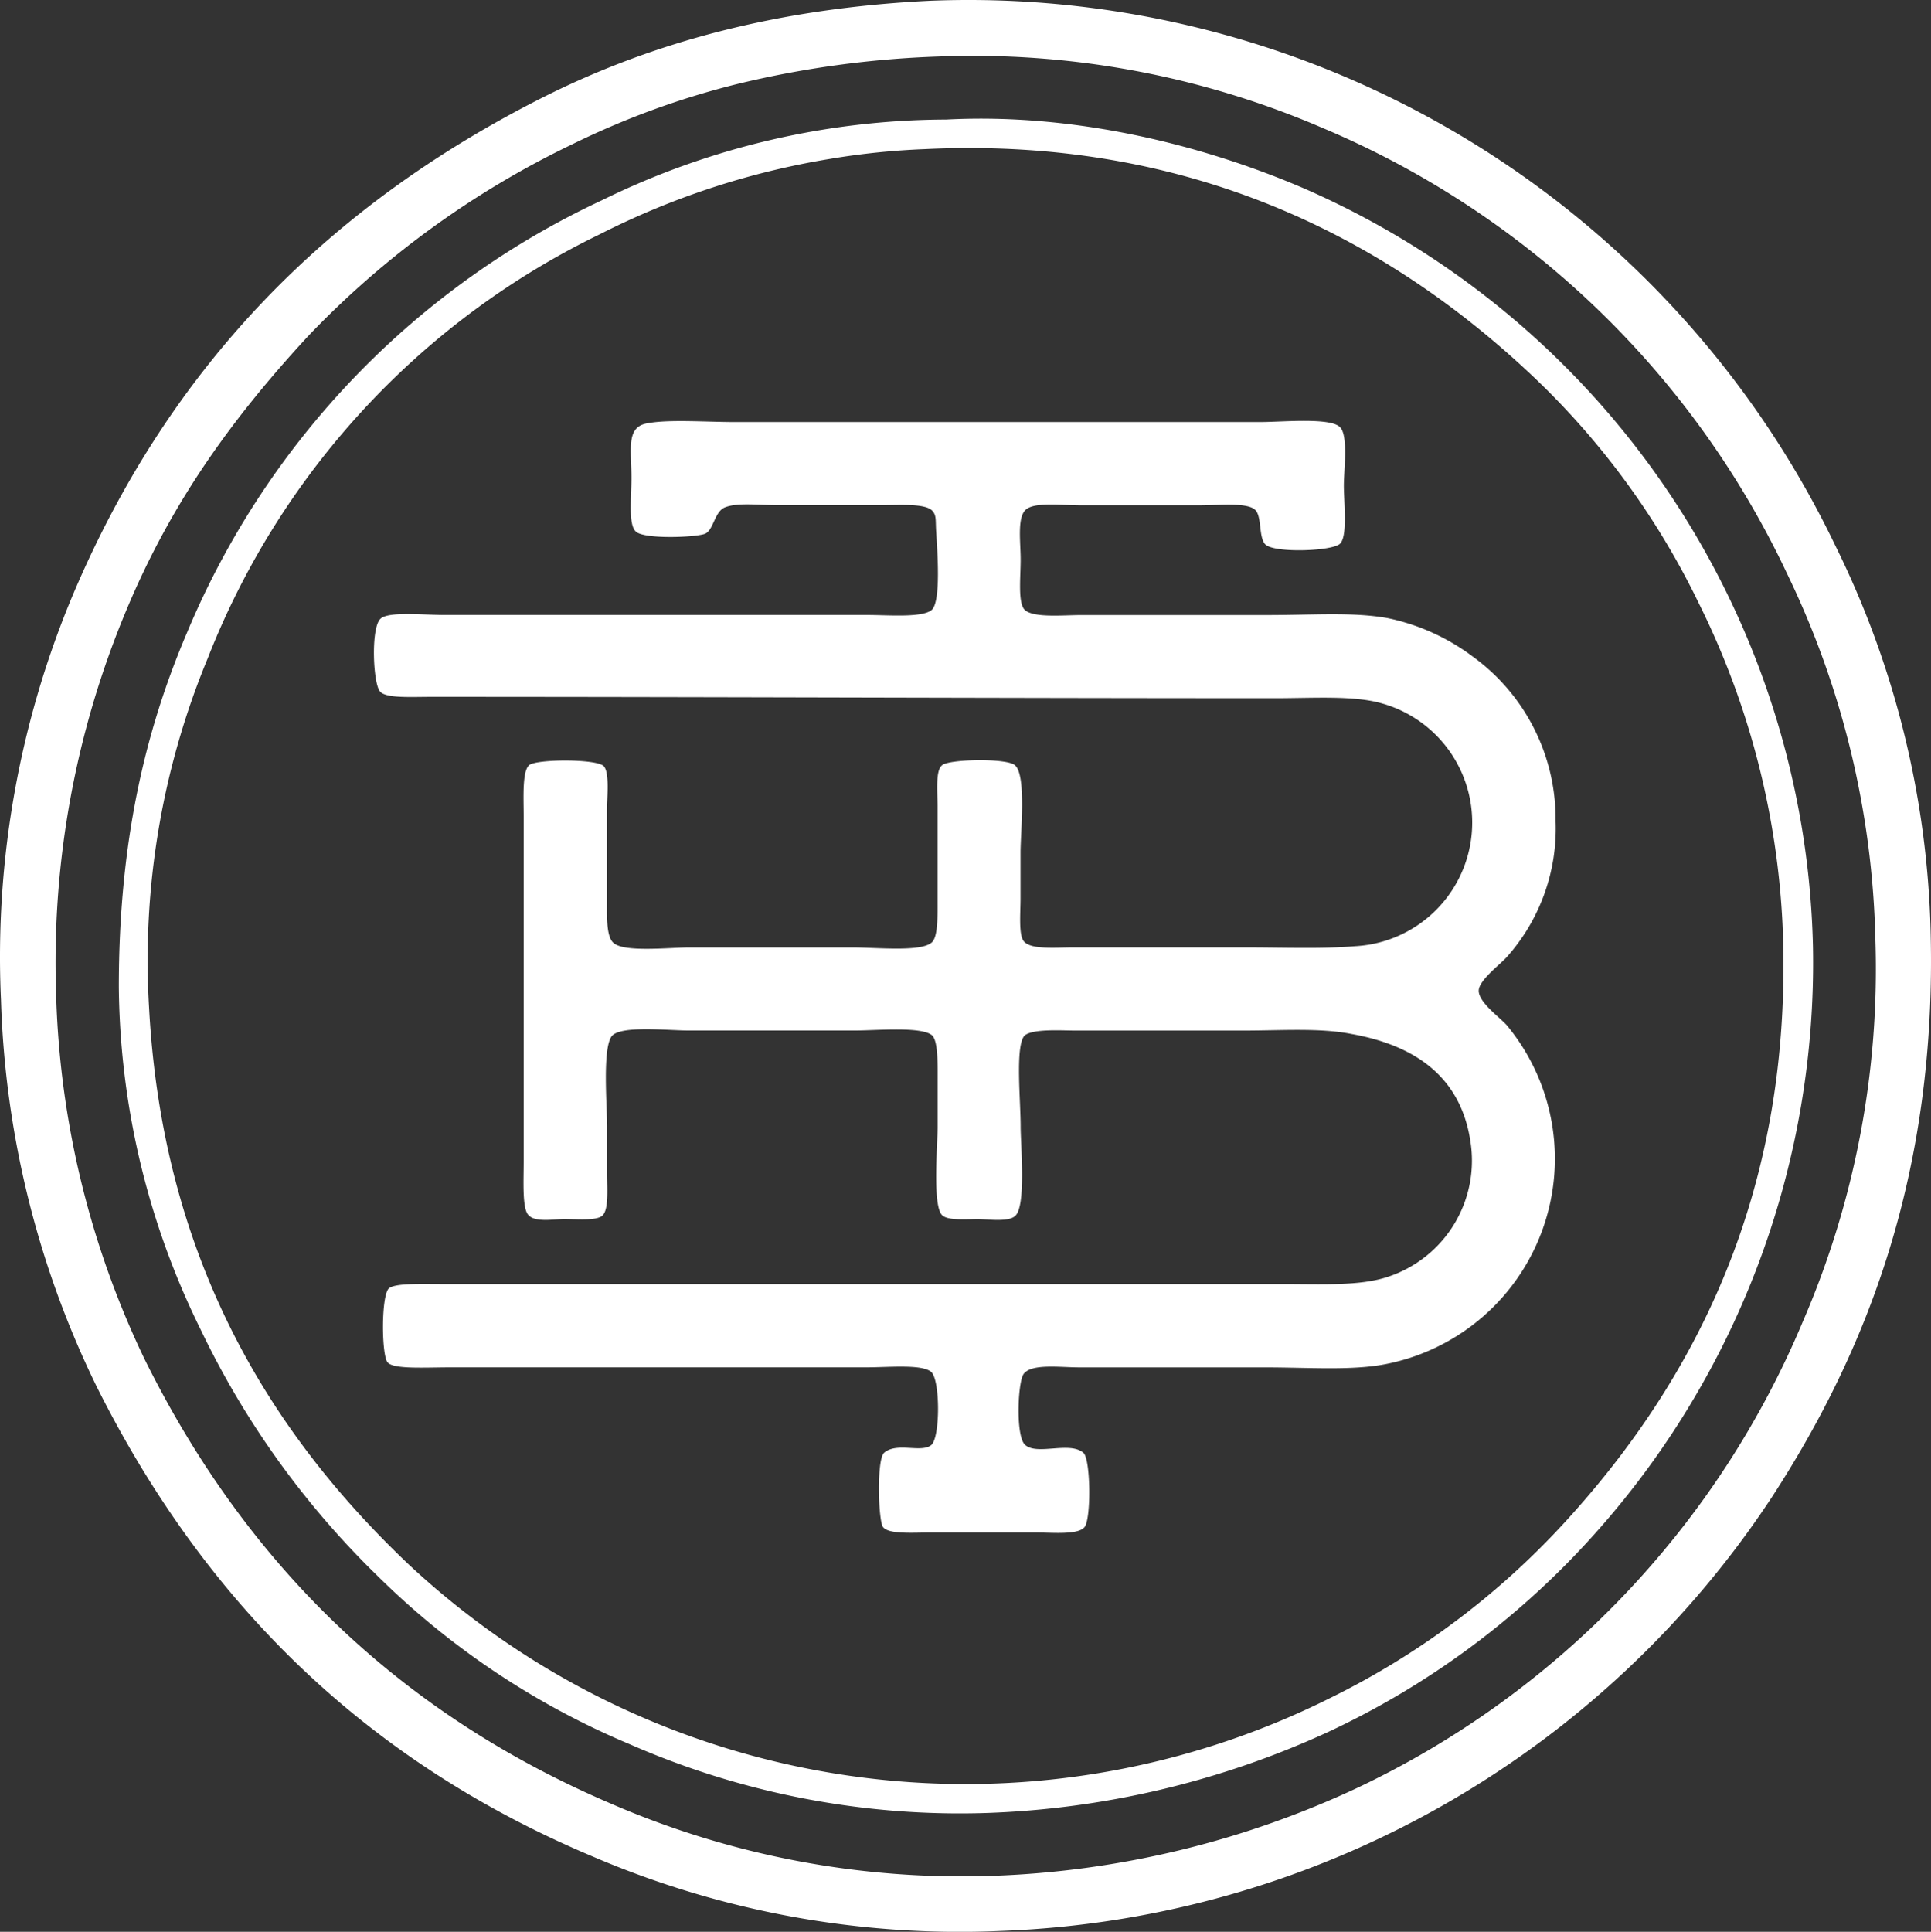
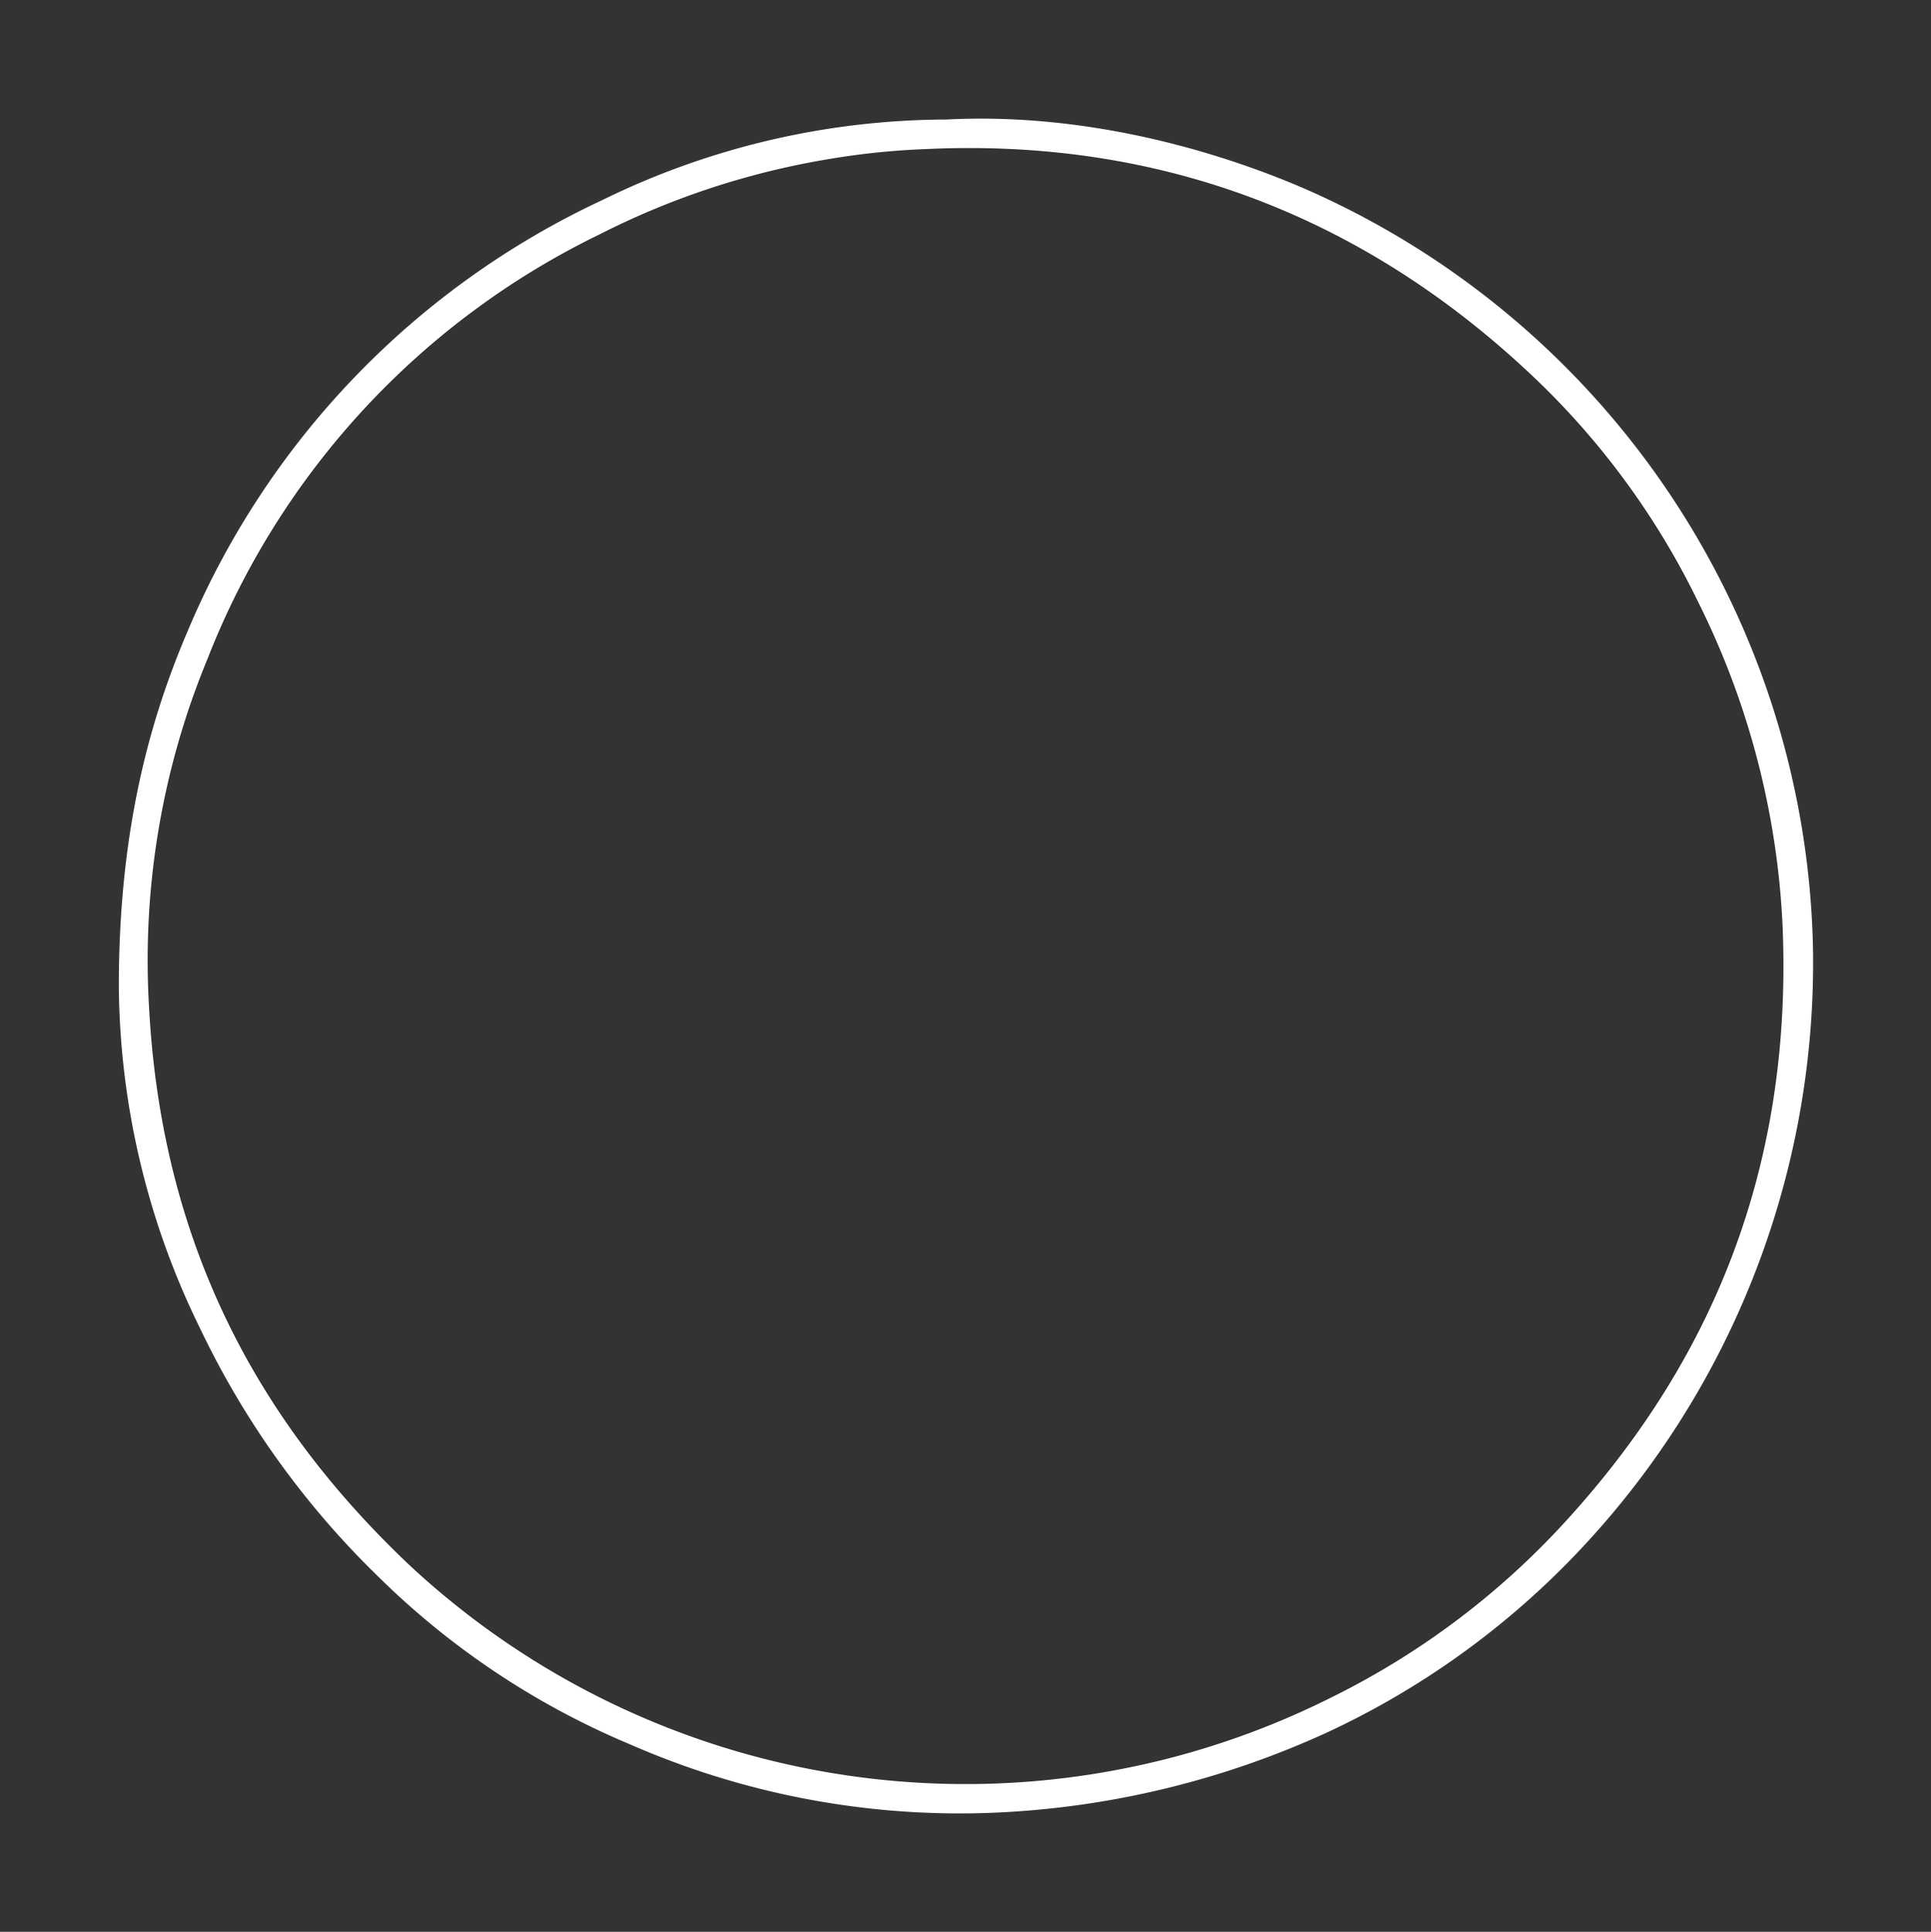
<svg xmlns="http://www.w3.org/2000/svg" id="imgi_1_logo" width="161.033" height="161.082" viewBox="0 0 161.033 161.082">
  <rect x="0" y="0" width="161.033" height="161.082" fill="#333333" stroke="none" />
-   <path id="Path_4106" data-name="Path 4106" d="M77.6.1A80.172,80.172,0,0,1,153.046,45.45,76.812,76.812,0,0,1,161.033,77.7c.52,20.187-5.341,35.019-13.226,47.156a80.507,80.507,0,0,1-64.346,36.191A77.6,77.6,0,0,1,49.4,154.815c-18.96-7.994-32.31-21.209-41.3-39.147A78.837,78.837,0,0,1,.114,83.4,78.029,78.029,0,0,1,6.2,49.424C14.29,30.465,27.479,17.126,45.414,8.1,54.415,3.589,64.849.719,77.6.1ZM61.488,7.047a68.751,68.751,0,0,0-13.825,5.064A75.76,75.76,0,0,0,25.7,28.092c-6.216,6.737-11.344,13.735-15.142,22.852A75.977,75.977,0,0,0,4.71,82.857a75.094,75.094,0,0,0,7.373,30.5c8.413,16.98,21.1,29.447,38.844,37.051a73.475,73.475,0,0,0,31.905,6.044,78.094,78.094,0,0,0,30.5-7.388,75.1,75.1,0,0,0,37.051-38.844,74.014,74.014,0,0,0,6.041-31.909,73.729,73.729,0,0,0-7.373-30.464,74.958,74.958,0,0,0-38.769-37.16,73.613,73.613,0,0,0-32-5.939A82.917,82.917,0,0,0,61.488,7.047Z" transform="translate(-0.032 -0.036)" fill="#fff" />
  <path id="Path_4107" data-name="Path 4107" d="M95.489,26.544c11.179-.588,21.916,2.35,29.679,5.666a70.725,70.725,0,0,1,42.62,63.264,71.382,71.382,0,0,1-19.836,50.768,68.781,68.781,0,0,1-20.584,14.749,74.214,74.214,0,0,1-28.5,6.759,68.541,68.541,0,0,1-29.7-5.711A66.391,66.391,0,0,1,48.033,147.93,72.005,72.005,0,0,1,33.3,127.372,65.764,65.764,0,0,1,26.51,98.862c0-11.954,2.141-21.239,5.7-29.566A69.209,69.209,0,0,1,66.8,33.273a65.45,65.45,0,0,1,28.511-6.729ZM85.9,29.811a65.843,65.843,0,0,0-19.282,6.3,66.068,66.068,0,0,0-32.7,35.371,65.787,65.787,0,0,0-4.888,29.072c1.123,21.1,10.2,35.607,21.666,46.483a68.024,68.024,0,0,0,76.884,11.1,65.907,65.907,0,0,0,19.443-14.551c10.722-11.673,19.162-27.5,18.234-49.776a67.389,67.389,0,0,0-7.04-27.036,64.933,64.933,0,0,0-14.555-19.54C132.32,36.772,116.141,27.929,93.726,29.01a62.386,62.386,0,0,0-7.826.8Z" transform="translate(-16.6 -16.576)" fill="#fff" />
-   <path id="Path_4108" data-name="Path 4108" d="M106.169,94c1.8-.341,4.9-.1,7.384-.1h43.653c1.92,0,5.988-.412,6.737.453.666.749.292,3.57.292,4.865s.326,4.117-.292,4.8c-.55.647-5.412.823-6.228.109-.618-.561-.281-2.425-.906-2.934-.711-.606-2.994-.352-4.6-.352h-9.951c-1.583,0-3.78-.288-4.532.352s-.442,2.713-.442,4.177-.24,3.567.326,4.177c.715.7,3.2.445,4.723.445H157.82c3.9,0,7.174-.262,10.041.251a17.822,17.822,0,0,1,7.111,3.2,16.71,16.71,0,0,1,6.92,13.687,16.1,16.1,0,0,1-4.076,11.389c-.546.606-2.279,1.9-2.332,2.758-.049.977,1.707,2.219,2.332,2.908a17.451,17.451,0,0,1-10.169,28.283c-2.8.535-6.4.258-10.015.258H142.187c-1.635,0-3.971-.337-4.648.539-.49.64-.677,5.086.075,5.88.954.988,3.743-.307,4.907.707.606.539.655,5.558.079,6.205s-2.62.438-3.978.438H129.74c-1.381,0-3.428.161-3.918-.438-.408-.419-.565-5.614.067-6.205,1.044-.917,3.1.022,3.926-.64.767-.569.778-5.46,0-6.115s-3.548-.374-5.419-.374H89.731c-2.148,0-4.731.176-5.24-.415s-.546-5.513.094-6.157c.487-.46,2.691-.374,4.345-.374h70.121c3.368,0,6.482.176,8.81-.588a10.2,10.2,0,0,0,6.916-11.392c-.816-5.21-4.469-7.9-9.888-8.87-2.62-.528-5.883-.288-9.012-.288H141.809c-1.044,0-3.518-.172-4.2.419-.79.838-.326,5.386-.326,7.6,0,1.5.475,6.669-.464,7.444-.565.531-2.373.258-3.091.258-1.007,0-2.537.138-2.994-.329-.823-.8-.374-5.91-.374-7.373V148.83c0-1.441.041-3.26-.445-3.776-.838-.782-4.648-.419-6.49-.419H109.638c-1.778,0-5.546-.427-6.411.419-.857.924-.427,5.951-.427,7.6v3.99c0,1.243.15,2.994-.43,3.454-.52.412-2.126.258-3.136.258-.842,0-2.425.307-2.994-.329-.535-.52-.4-2.878-.4-4.446V126.763c0-1.5-.138-3.743.457-4.255s5.636-.539,6.224.086c.5.565.266,2.62.266,3.645v7.811c0,1.141-.049,2.788.55,3.286.906.8,4.622.374,6.362.374h13.526c2.152,0,5.846.4,6.684-.453.487-.516.445-2.212.445-3.469V126c0-1.332-.183-3.031.374-3.481.52-.513,5.415-.618,6.082,0,.966.823.464,5.614.464,7.272v3.817c0,1.179-.165,2.994.251,3.559.558.749,2.62.539,4.184.539h14.154c3.316,0,6.542.135,9.3-.1a10.323,10.323,0,0,0,2.246-20.247c-2.339-.677-5.7-.434-8.881-.434-22.59,0-47.231-.112-70.473-.112-1.553,0-3.69.131-4.18-.434-.588-.576-.8-5.24,0-6.052.61-.662,3.518-.341,5.464-.341h35.214c1.725,0,4.592.251,5.341-.445.749-.775.445-4.817.352-6.4-.079-1.078.049-1.445-.352-1.871-.61-.591-2.691-.445-4.083-.445h-8.881c-1.557,0-3.215-.225-4.274.176-.9.318-.977,1.916-1.692,2.212s-5.023.483-5.764-.176c-.644-.573-.374-2.732-.374-4.431C104.84,96.172,104.335,94.3,106.169,94Z" transform="translate(-52.168 -58.707)" fill="#fff" />
</svg>